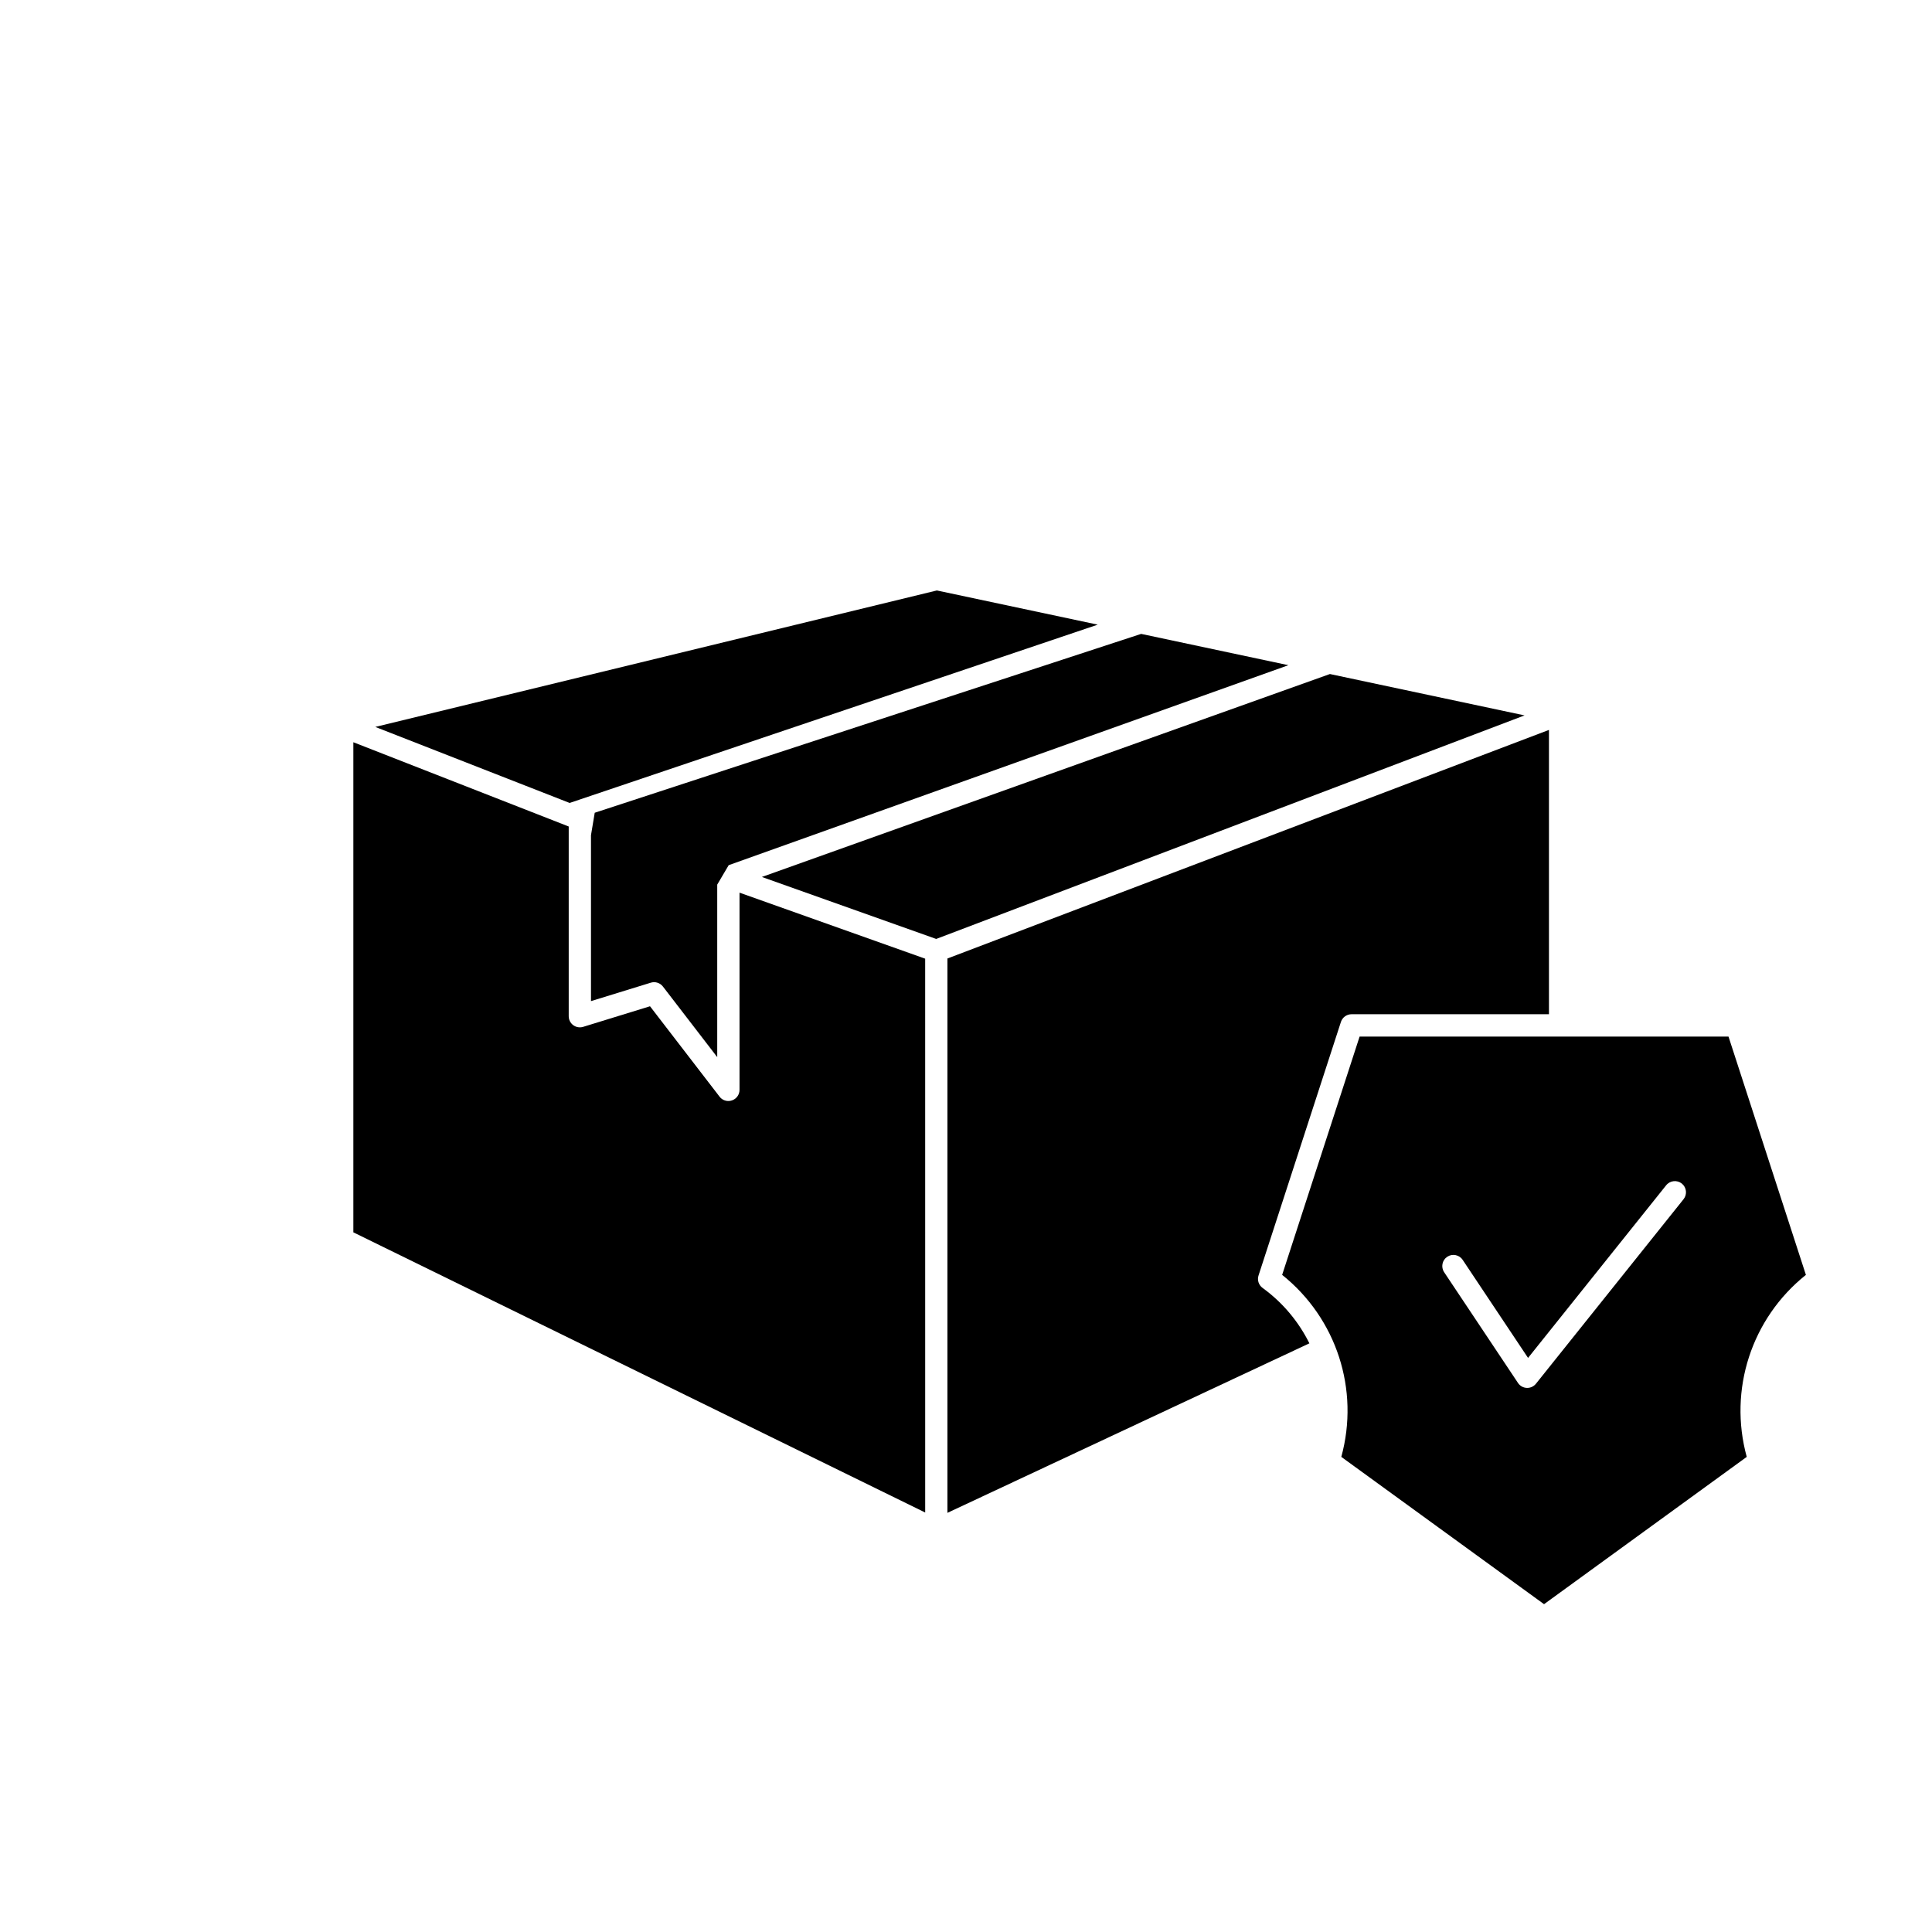
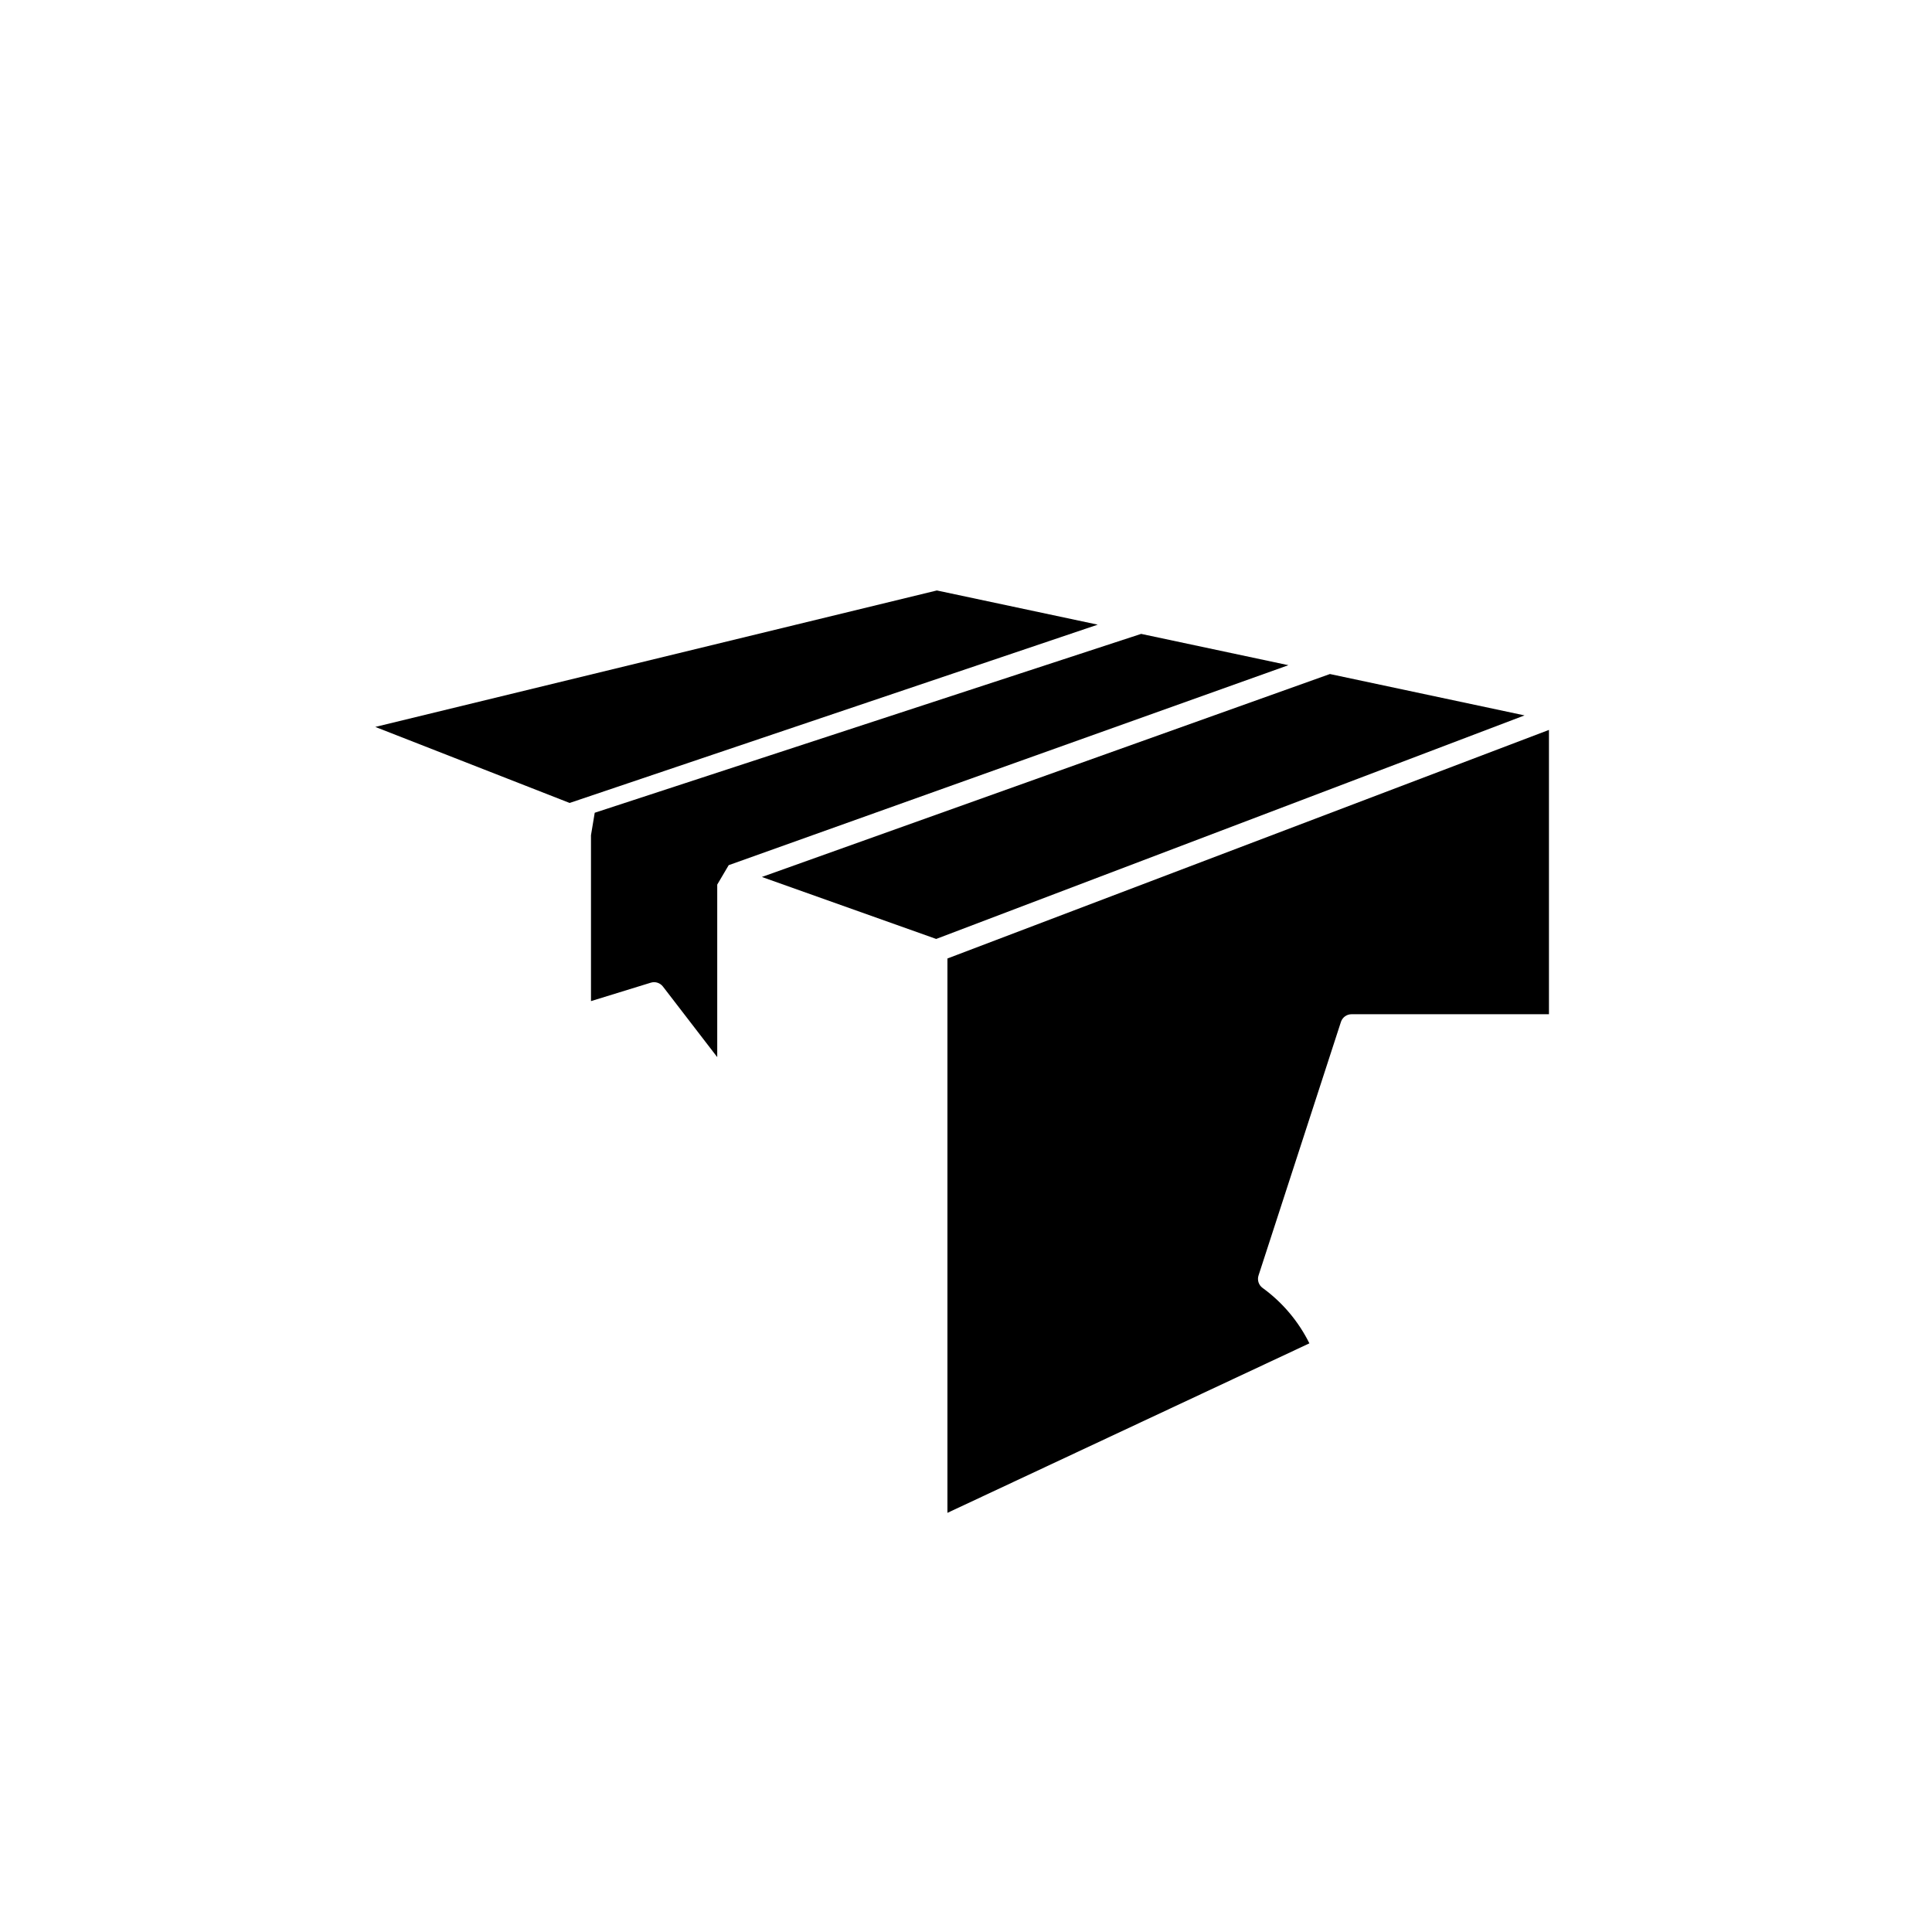
<svg xmlns="http://www.w3.org/2000/svg" fill="#000000" width="800px" height="800px" version="1.1" viewBox="144 144 512 512">
  <g>
    <path d="m294.96 356.79 139.95-47.25-42.633-9.062-148.82 36.164z" />
-     <path d="m504.31 418.7-20.527 63.156c14.422 11.531 20.562 30.434 15.676 48.234l53.727 39.035 53.719-39.035c-4.891-17.805 1.254-36.711 15.676-48.234l-20.512-63.156zm85.387 38.953c1.27 1.02 1.477 2.879 0.461 4.152l-39.121 48.902c-0.562 0.699-1.414 1.105-2.305 1.105-0.047 0-0.086 0-0.129-0.004-0.938-0.039-1.805-0.527-2.32-1.312l-19.566-29.344c-0.906-1.355-0.539-3.191 0.816-4.094 1.344-0.895 3.184-0.543 4.09 0.82l17.328 25.984 36.602-45.754c1.016-1.266 2.875-1.465 4.144-0.457z" />
    <path d="m395.08 398.01v146.91l95.922-44.922c-2.824-5.688-7-10.758-12.406-14.688-1.031-0.75-1.469-2.082-1.07-3.297l21.832-67.184c0.395-1.223 1.535-2.047 2.809-2.047h52.324v-75.348z" />
-     <path d="m389.18 398.06-49.199-17.496v52.262c0 1.266-0.809 2.387-2 2.793-0.316 0.109-0.641 0.16-0.953 0.16-0.898 0-1.77-0.41-2.336-1.152l-18.434-23.957-17.719 5.457c-0.891 0.27-1.867 0.113-2.621-0.445-0.758-0.559-1.203-1.441-1.203-2.379v-50.273l-57.07-22.328v129.88l151.54 74.25z" />
    <path d="m337.11 373.28 148.33-52.996-39.023-8.297-144.81 47.402-0.992 5.953v43.965l15.859-4.887c1.16-0.363 2.453 0.043 3.207 1.023l14.391 18.703v-45.719z" />
    <path d="m392.1 392.83 155.92-59.242-51.578-10.965-150.54 53.781z" />
  </g>
</svg>